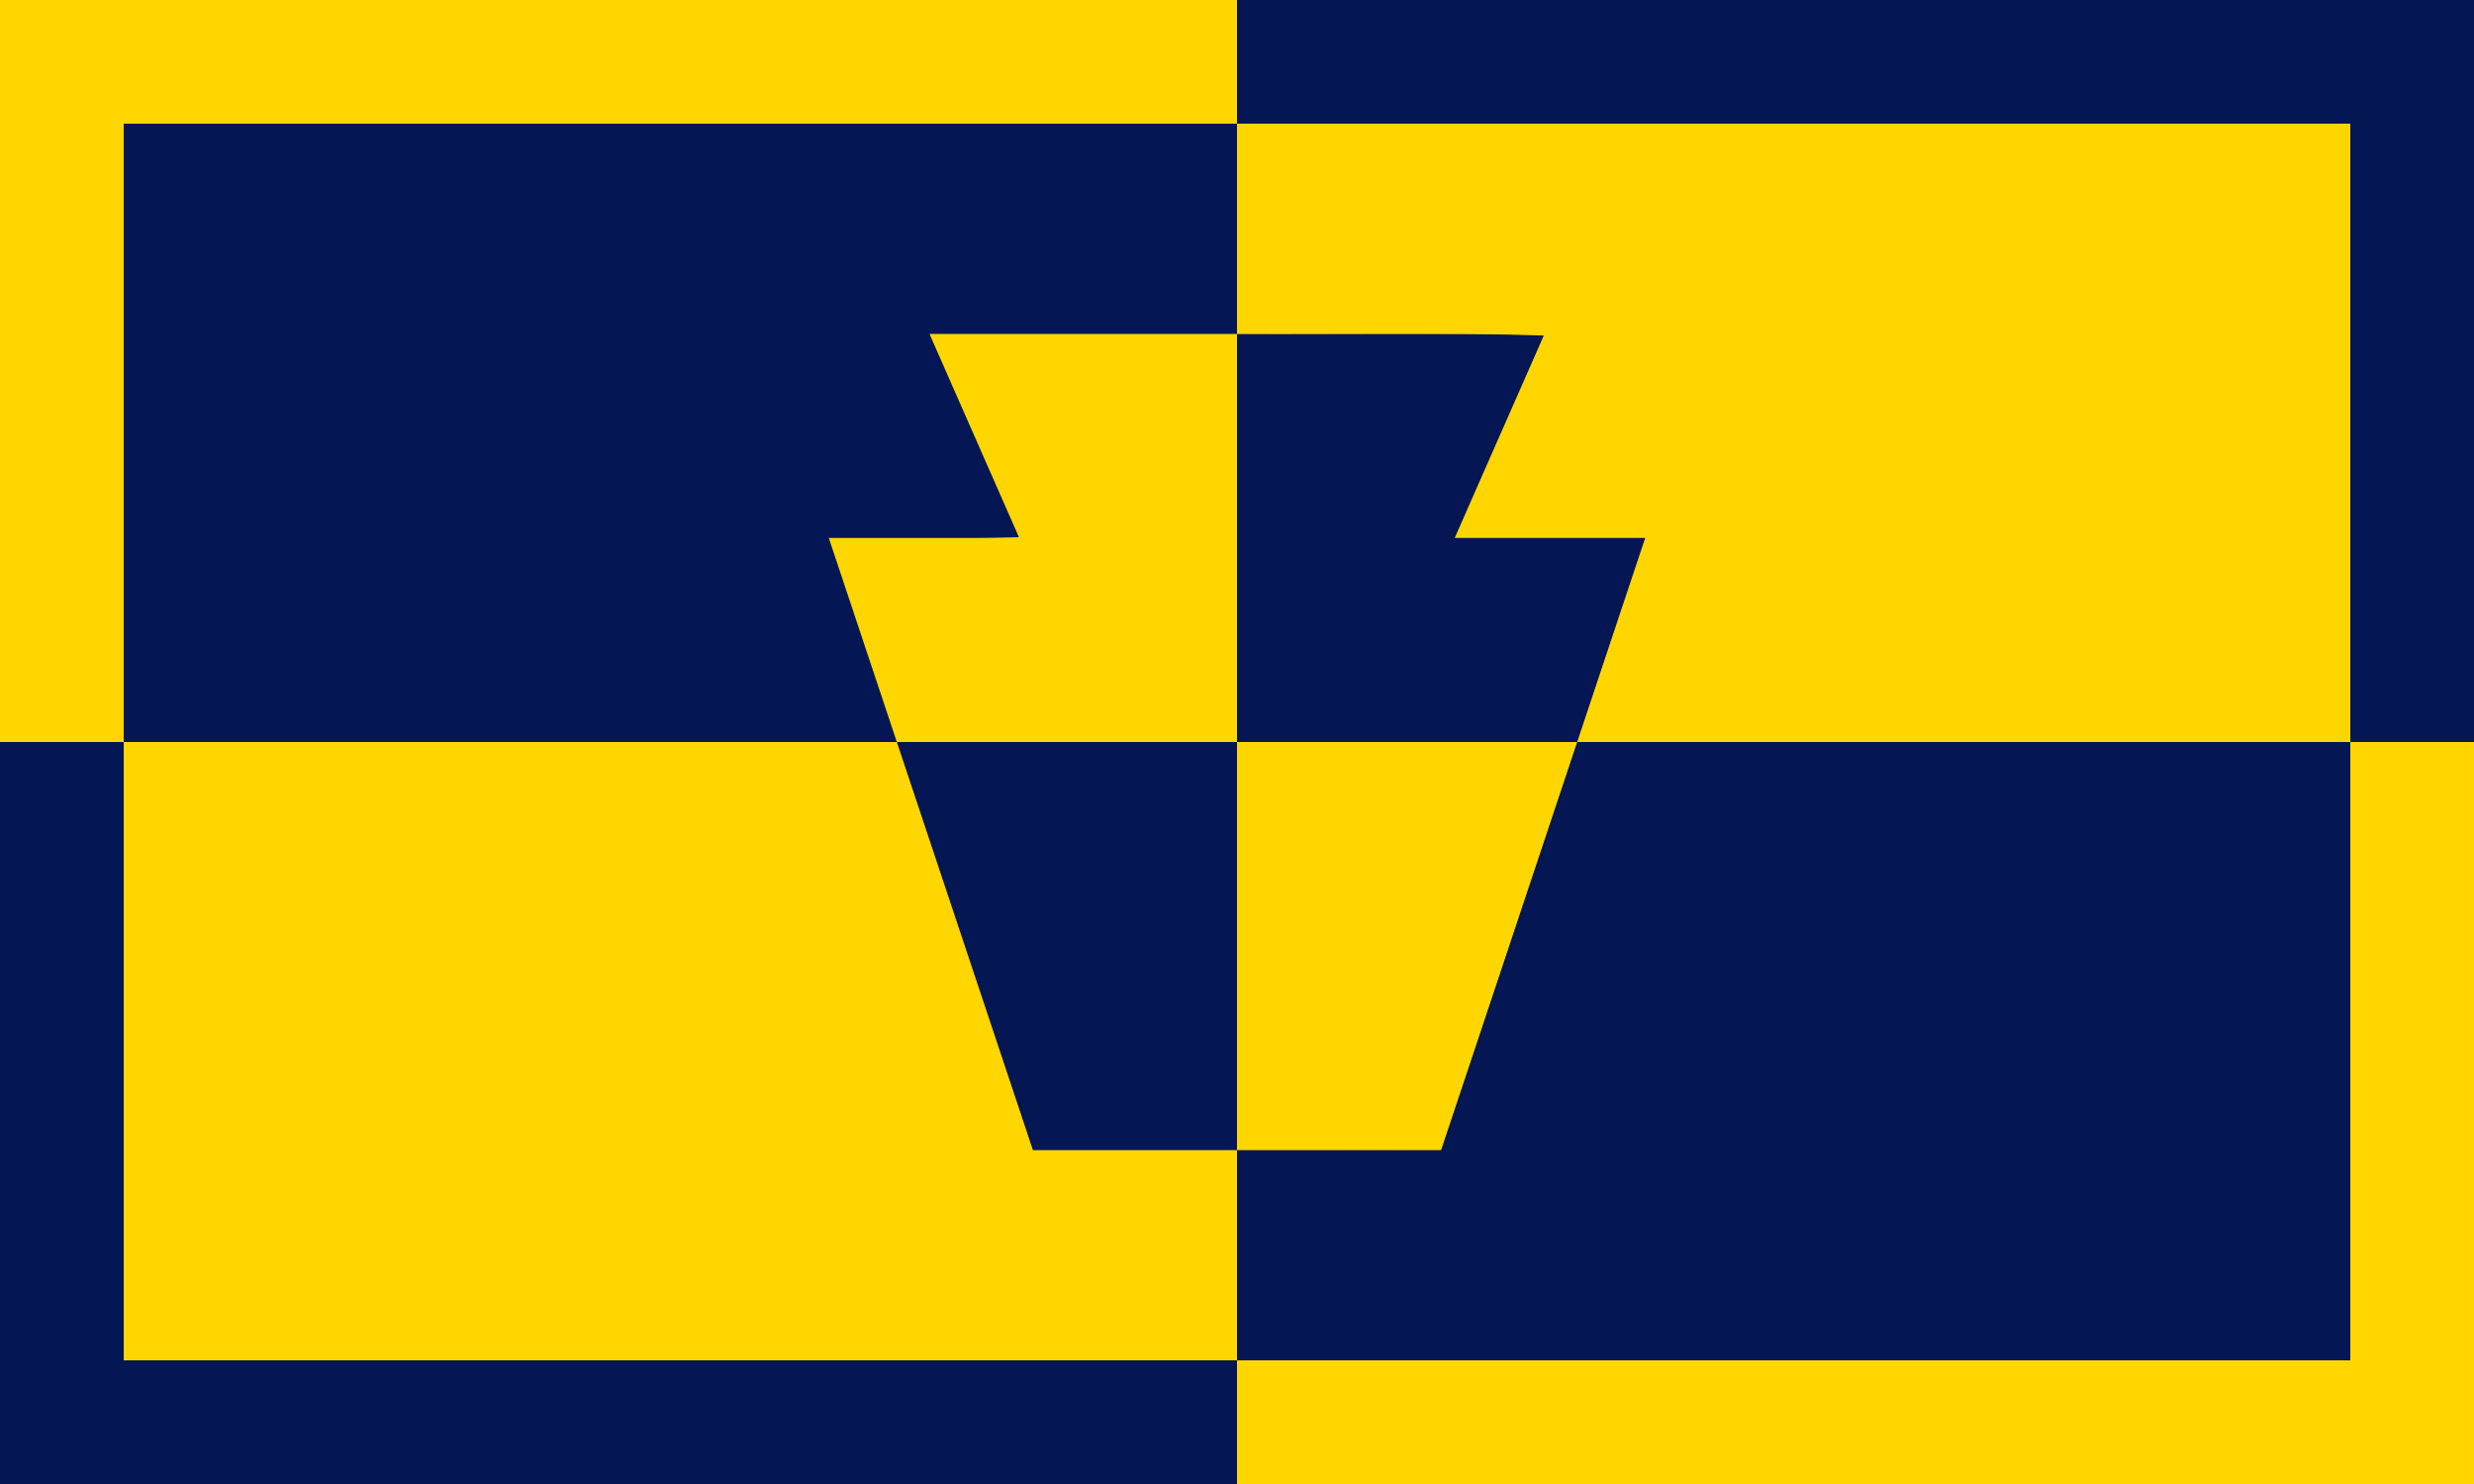
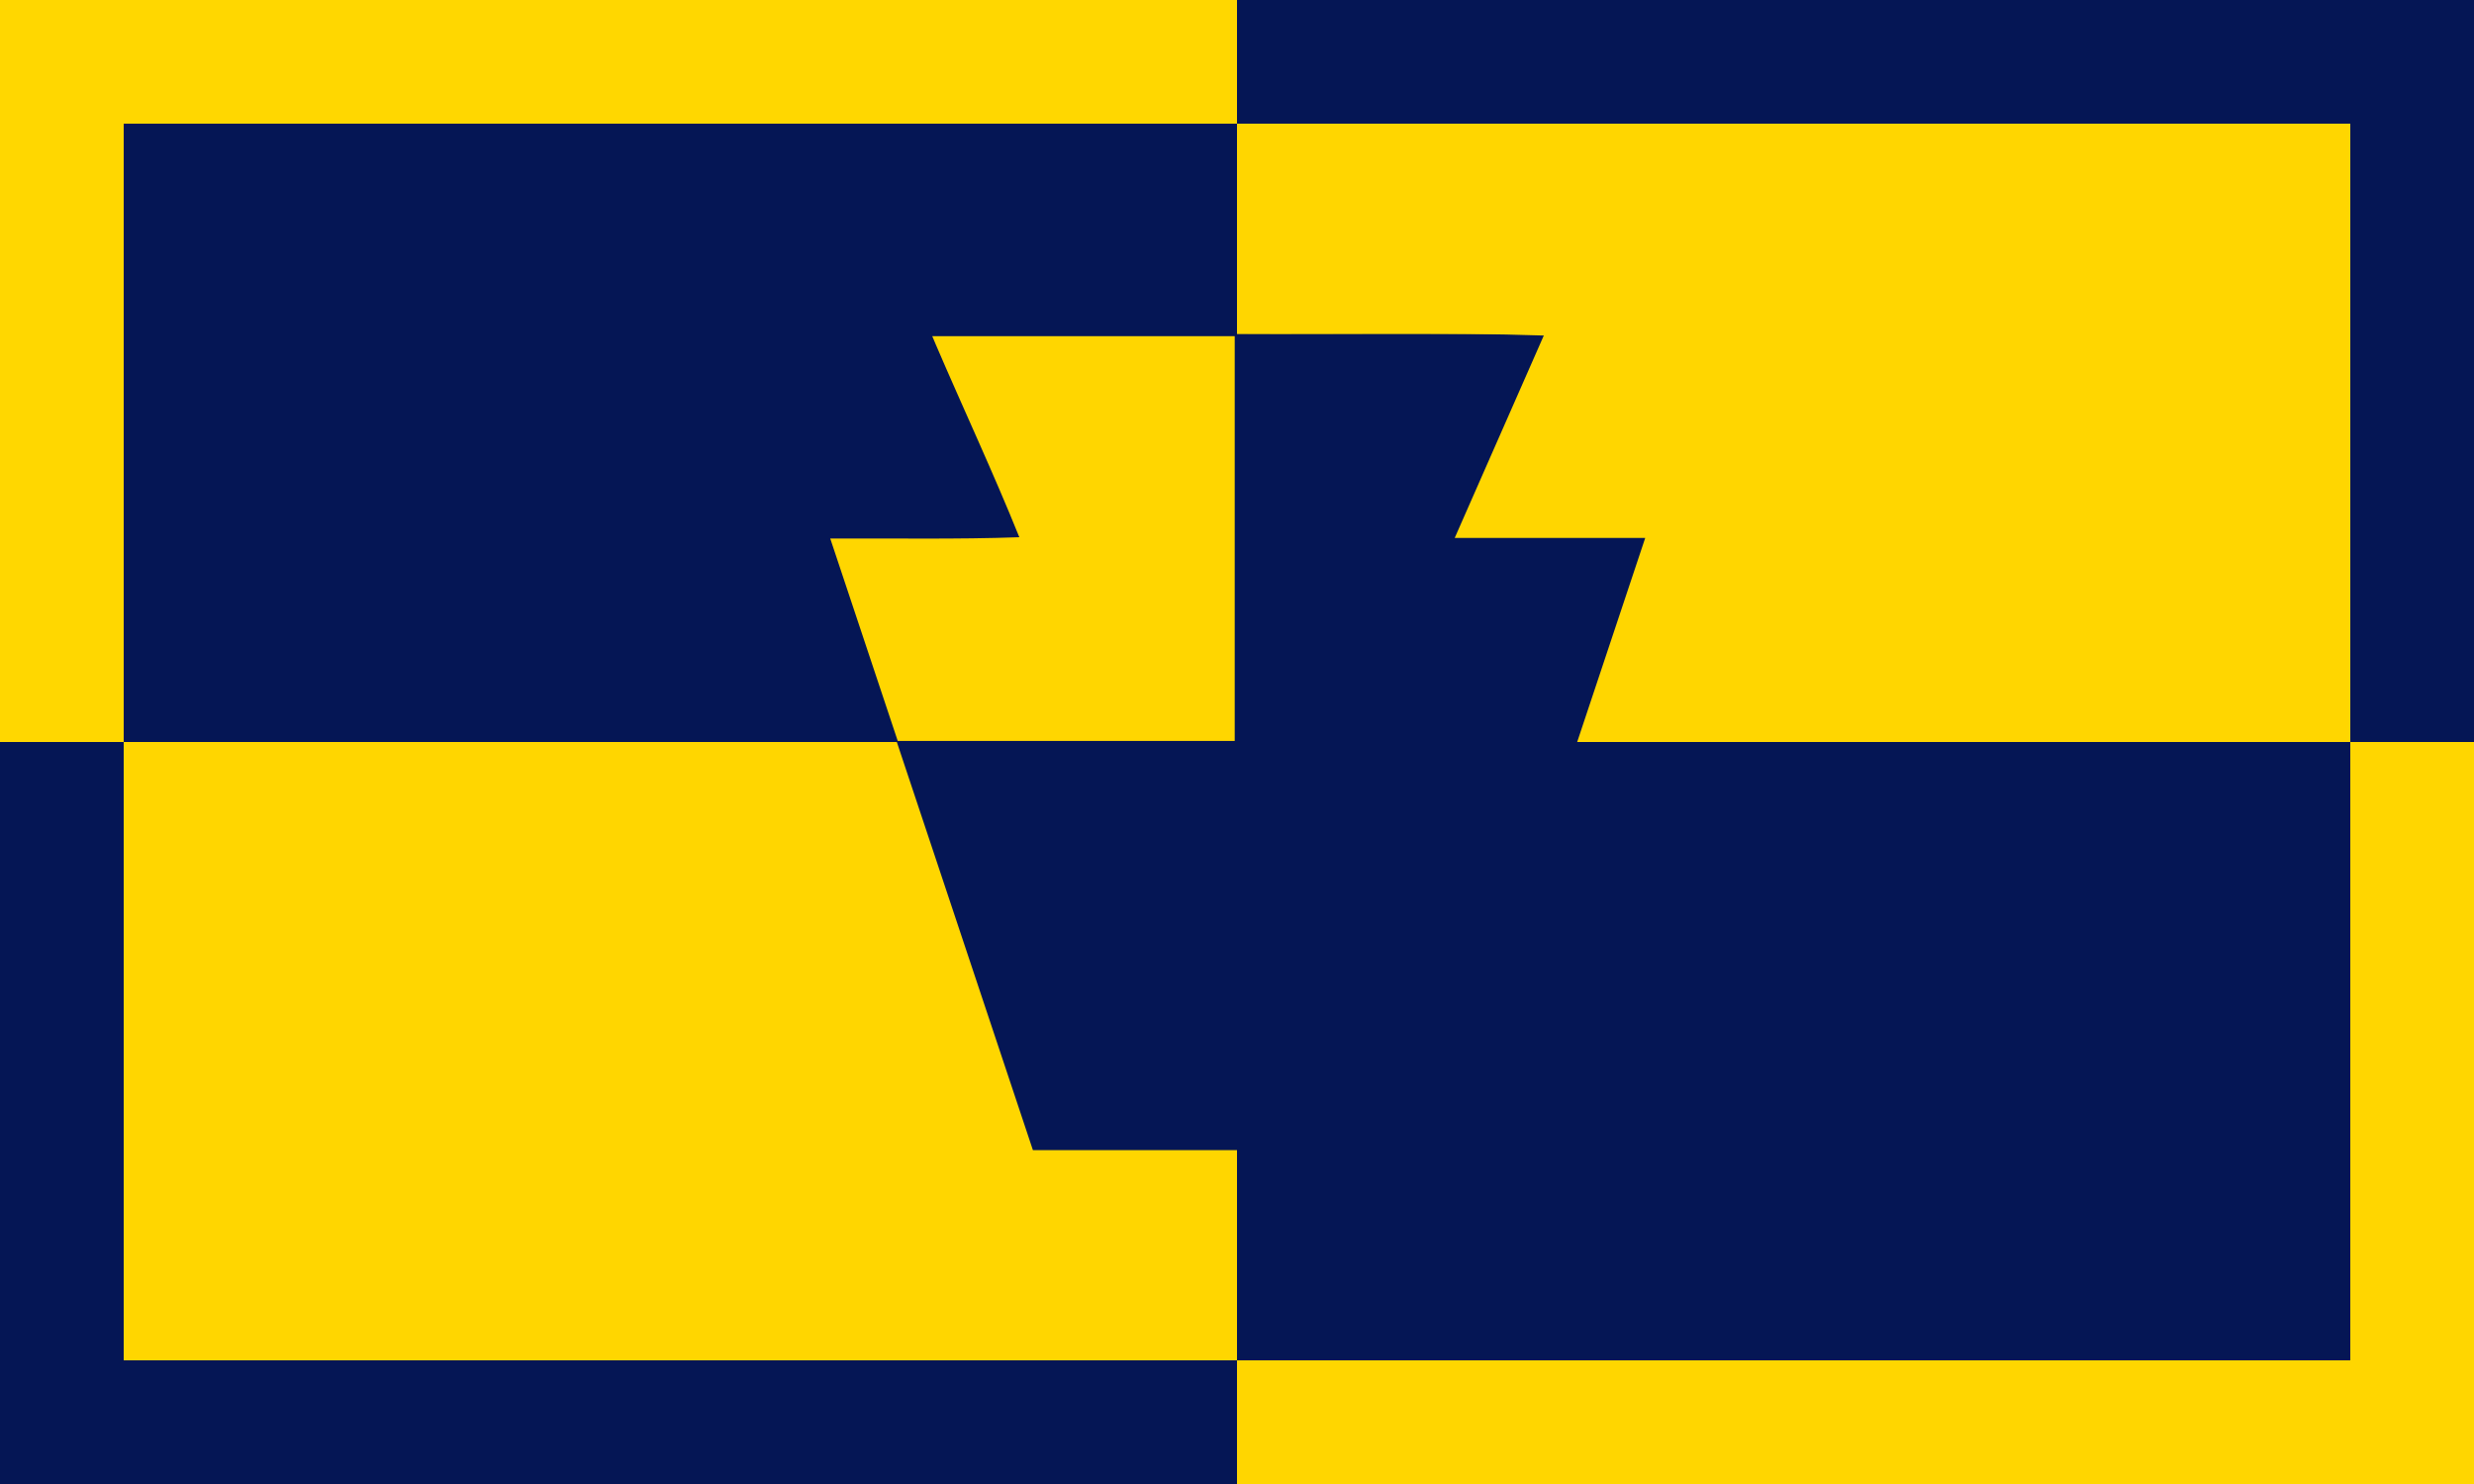
<svg xmlns="http://www.w3.org/2000/svg" xmlns:ns1="http://www.inkscape.org/namespaces/inkscape" xmlns:ns2="http://sodipodi.sourceforge.net/DTD/sodipodi-0.dtd" width="1000" height="600" id="svg2" version="1.1" ns1:version="0.48.2 r9819" ns2:docname="PA Quadrants 2b.svg">
  <defs id="defs4" />
  <ns2:namedview id="base" pagecolor="#ffffff" bordercolor="#666666" borderopacity="1.0" ns1:pageopacity="0.0" ns1:pageshadow="2" ns1:zoom="0.98994949" ns1:cx="429.77884" ns1:cy="195.18008" ns1:document-units="px" ns1:current-layer="layer1" showgrid="false" width="1000px" ns1:window-width="1600" ns1:window-height="838" ns1:window-x="-8" ns1:window-y="-8" ns1:window-maximized="1">
    <ns1:grid empspacing="5" visible="true" enabled="true" snapvisiblegridlinesonly="true" type="xygrid" id="grid2996" />
  </ns2:namedview>
  <g ns1:label="Layer 1" ns1:groupmode="layer" id="layer1" transform="translate(0,-452.362)">
    <path style="fill:#051655;fill-opacity:1;stroke:#000000;stroke-width:0;stroke-linecap:butt;stroke-linejoin:miter;stroke-miterlimit:4;stroke-opacity:1;stroke-dasharray:none" d="m 0,452.362 500,0 0,300 -500,0 z" id="path4584" ns1:connector-curvature="0" />
    <path style="fill:#051655;fill-opacity:1;stroke:#000000;stroke-width:0;stroke-linecap:butt;stroke-linejoin:miter;stroke-miterlimit:4;stroke-opacity:1;stroke-dasharray:none" d="m 500,752.362 500,0 0,300 -500,0 z" id="path4584-2" ns1:connector-curvature="0" />
    <path style="fill:#ffd600;fill-opacity:1;stroke:#000000;stroke-width:0;stroke-linecap:butt;stroke-linejoin:miter;stroke-miterlimit:4;stroke-opacity:1;stroke-dasharray:none" d="m 0,752.362 500,0 0,300 -500,0 z" id="path4584-4" ns1:connector-curvature="0" />
    <path style="fill:#ffd700;fill-opacity:1;stroke:#000000;stroke-width:0;stroke-linecap:butt;stroke-linejoin:miter;stroke-miterlimit:4;stroke-opacity:1;stroke-dasharray:none" d="m 500,452.362 500,0 0,300 -500,0 z" id="path4584-4-5" ns1:connector-curvature="0" />
    <g transform="matrix(1.1,0,0,1.1,-50,-75.236)" id="g7338-4" style="fill:#051655;fill-opacity:1" ns1:transform-center-x="-55.178576" ns1:transform-center-y="15.714286">
      <path style="fill:#051655;fill-opacity:1;stroke:#ffd700;stroke-width:0;stroke-linecap:butt;stroke-linejoin:miter;stroke-miterlimit:4;stroke-opacity:1;stroke-dasharray:none" d="m 500,150 0,150 125,0 25,-75 -70,0 33,-75 z" id="path7334-8" ns1:connector-curvature="0" transform="translate(0,452.362)" />
      <path style="fill:#051655;fill-opacity:1;stroke:#000000;stroke-width:0;stroke-linecap:butt;stroke-linejoin:miter;stroke-miterlimit:4;stroke-opacity:1;stroke-dasharray:none" d="m 500,300 -125,0 50,150 75,0 z" id="path7336-8" ns1:connector-curvature="0" transform="translate(0,452.362)" />
    </g>
    <g transform="matrix(-1.1,0,0,1.1,1050,-75.236)" id="g7338" ns1:transform-center-x="-27.678566" ns1:transform-center-y="15.714286">
-       <path style="fill:#ffd700;fill-opacity:1;stroke:#ffd700;stroke-width:0;stroke-linecap:butt;stroke-linejoin:miter;stroke-miterlimit:4;stroke-opacity:1;stroke-dasharray:none" d="m 500,150 0,150 125,0 25,-75 -70,0 33,-75 z" id="path7334" ns1:connector-curvature="0" transform="translate(0,452.362)" />
-       <path style="fill:#ffd700;fill-opacity:1;stroke:#000000;stroke-width:0;stroke-linecap:butt;stroke-linejoin:miter;stroke-miterlimit:4;stroke-opacity:1;stroke-dasharray:none" d="m 500,300 -125,0 50,150 75,0 z" id="path7336" ns1:connector-curvature="0" transform="translate(0,452.362)" />
-     </g>
+       </g>
    <path style="fill:#051655;fill-opacity:1;stroke:#000000;stroke-width:0;stroke-linecap:butt;stroke-linejoin:miter;stroke-miterlimit:4;stroke-opacity:1;stroke-dasharray:none" d="m 500,1052.362 0,-50 -450,0 0,-250 -50,0 0,300 z" id="path5200" ns1:connector-curvature="0" />
    <path style="fill:#051655;fill-opacity:1;stroke:#000000;stroke-width:0;stroke-linecap:butt;stroke-linejoin:miter;stroke-miterlimit:4;stroke-opacity:1;stroke-dasharray:none" d="m 500,452.362 0,50 450,0 0,250 50,0 0,-300 z" id="path5200-1" ns1:connector-curvature="0" />
    <path style="fill:#ffd700;fill-opacity:1;stroke:#000000;stroke-width:0;stroke-linecap:butt;stroke-linejoin:miter;stroke-miterlimit:4;stroke-opacity:1;stroke-dasharray:none" d="m 500,452.362 0,50 -450,0 0,250 -50,0 0,-300 z" id="path5200-1-1" ns1:connector-curvature="0" />
    <path style="fill:#ffd700;fill-opacity:1;stroke:#000000;stroke-width:0;stroke-linecap:butt;stroke-linejoin:miter;stroke-miterlimit:4;stroke-opacity:1;stroke-dasharray:none" d="m 500,1052.362 0,-50 450,0 0,-250 50,0 0,300 z" id="path5200-1-5" ns1:connector-curvature="0" />
    <path style="fill:#ffd600;fill-opacity:1;fill-rule:nonzero;stroke:#051655;stroke-width:0;stroke-miterlimit:4;stroke-opacity:1;stroke-dasharray:none" d="m 378.204,139.2 c 11.148,25.971 23.39,52.113 33.809,78.003 -25.457,0.929 -50.952,0.384 -76.424,0.537 9.091,27.274 18.183,54.548 27.274,81.822 45.404,0 90.808,0 136.213,0 0,-54.548 0,-109.096 0,-163.645 -40.753,0 -81.507,0 -122.26,0 0.463,1.094 0.926,2.189 1.389,3.283 z" id="path5940" ns1:connector-curvature="0" transform="translate(0,452.362)" />
-     <path style="fill:#ffd600;fill-opacity:1;fill-rule:nonzero;stroke:#051655;stroke-width:0;stroke-miterlimit:4;stroke-opacity:1;stroke-dasharray:none" d="m 500.085,382.395 c 0,27.285 0,54.569 0,81.854 27.39,-0.195 54.78,-0.374 82.17,-0.537 17.888,-53.932 36.172,-107.864 53.759,-161.814 -12.956,-2.293 -26.664,-0.79 -39.901,-1.314 -32.009,-0.028 -64.018,-0.004 -96.028,-0.012 0,27.274 0,54.548 0,81.822 z" id="path5942" ns1:connector-curvature="0" transform="translate(0,452.362)" />
    <path style="fill:#ffd600;fill-opacity:1;fill-rule:nonzero;stroke:#051655;stroke-width:0;stroke-miterlimit:4;stroke-opacity:1;stroke-dasharray:none" d="m 950.614,425.326 c 0,41.585 0,83.169 0,124.754 -150.176,0 -300.352,0 -450.528,0 0,16.499 0,32.998 0,49.497 166.338,0 332.677,0 499.015,0 0,-99.668 0,-199.337 0,-299.005 -16.162,0 -32.325,0 -48.487,0 0,41.585 0,83.169 0,124.754 z" id="path5944" ns1:connector-curvature="0" transform="translate(0,452.362)" />
    <path style="fill:#ffd600;fill-opacity:1;fill-rule:nonzero;stroke:#051655;stroke-width:0;stroke-miterlimit:4;stroke-opacity:1;stroke-dasharray:none" d="m 500.085,92.481 c 0,14.142 0,28.284 0,42.426 41.408,0.247 82.882,-0.606 124.249,0.758 -11.353,27.01 -23.421,53.717 -35.166,80.56 25.526,0.241 51.065,0.148 76.582,0.789 -9.003,27.461 -18.287,54.83 -27.274,82.296 103.708,0.434 207.418,0.178 311.127,0.253 0,-83.169 0,-166.338 0,-249.508 -149.839,0 -299.679,0 -449.518,0 0,14.142 0,28.284 0,42.426 z" id="path5946" ns1:connector-curvature="0" transform="translate(0,452.362)" />
-     <path style="fill:#ffd600;fill-opacity:1;fill-rule:nonzero;stroke:#051655;stroke-width:0;stroke-miterlimit:4;stroke-opacity:1;stroke-dasharray:none" d="m 0.06,150.059 c 0,49.834 0,99.668 0,149.503 16.499,0 32.998,0 49.497,0 0,-83.506 0,-167.012 0,-250.518 149.839,0 299.679,0 449.518,0 0,-16.162 0,-32.325 0,-48.487 -166.338,0 -332.677,0 -499.015,0 0,49.834 0,99.668 0,149.503 z" id="path5948" ns1:connector-curvature="0" transform="translate(0,452.362)" />
  </g>
</svg>